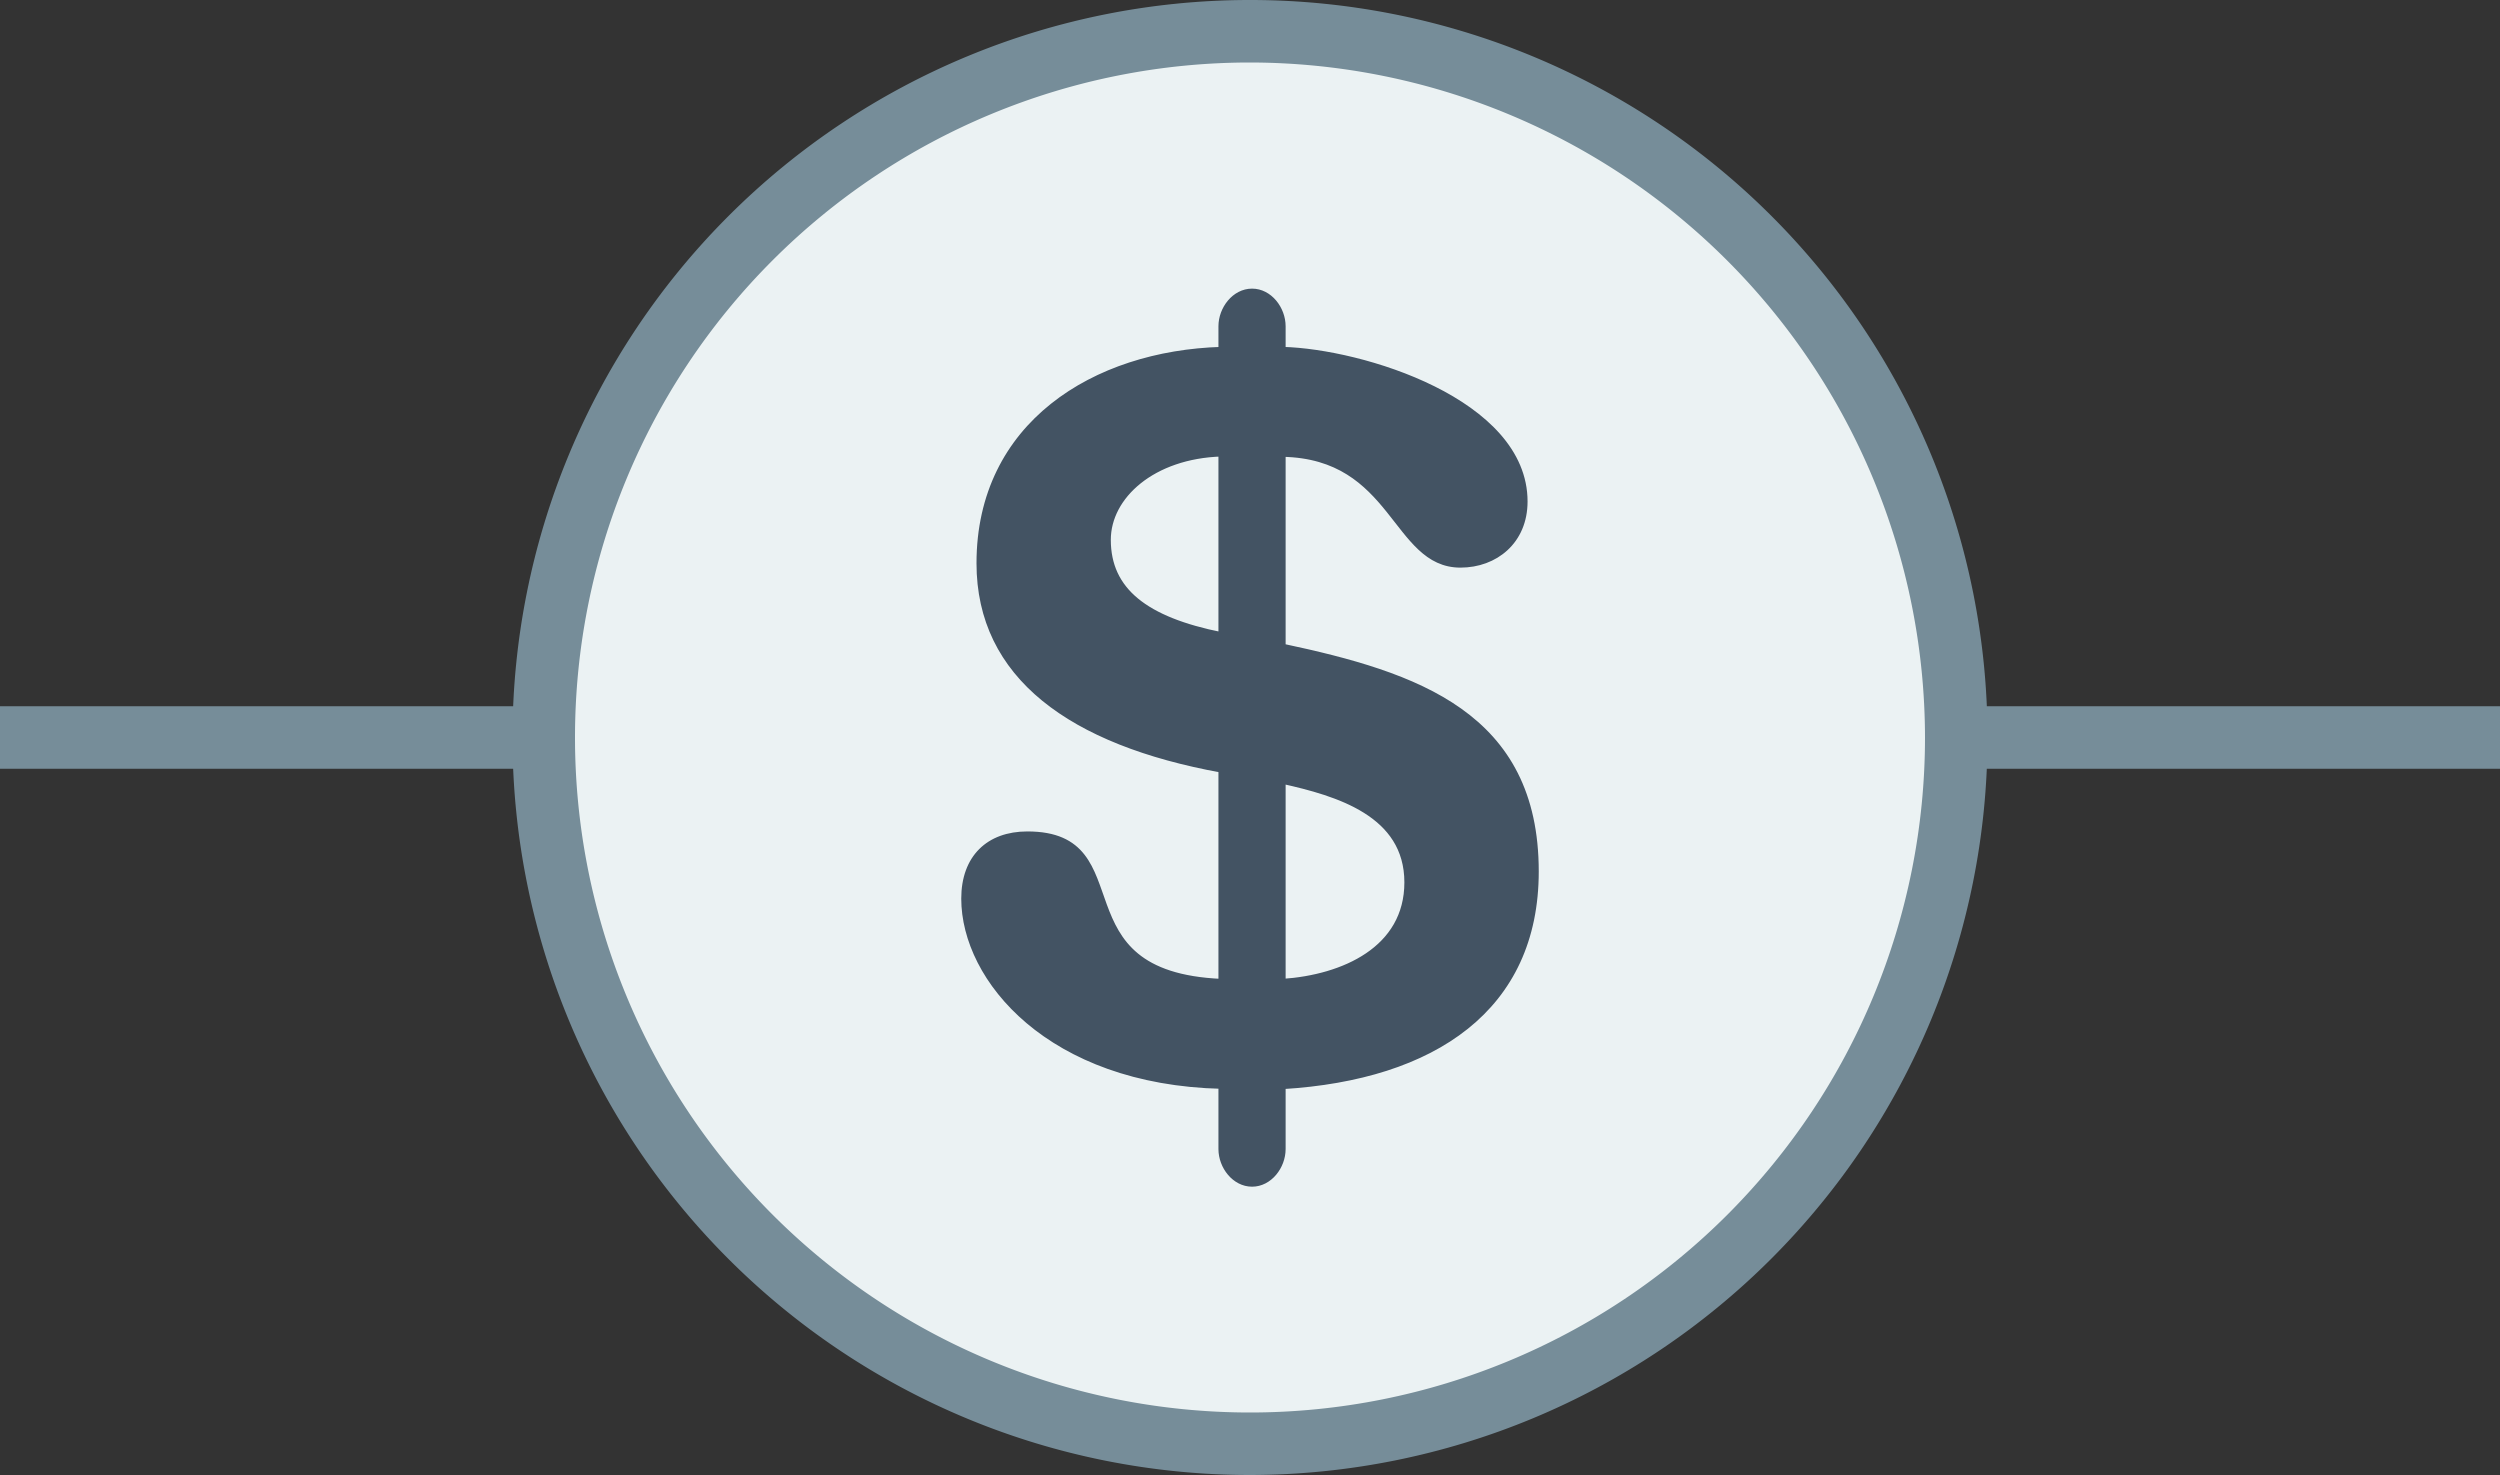
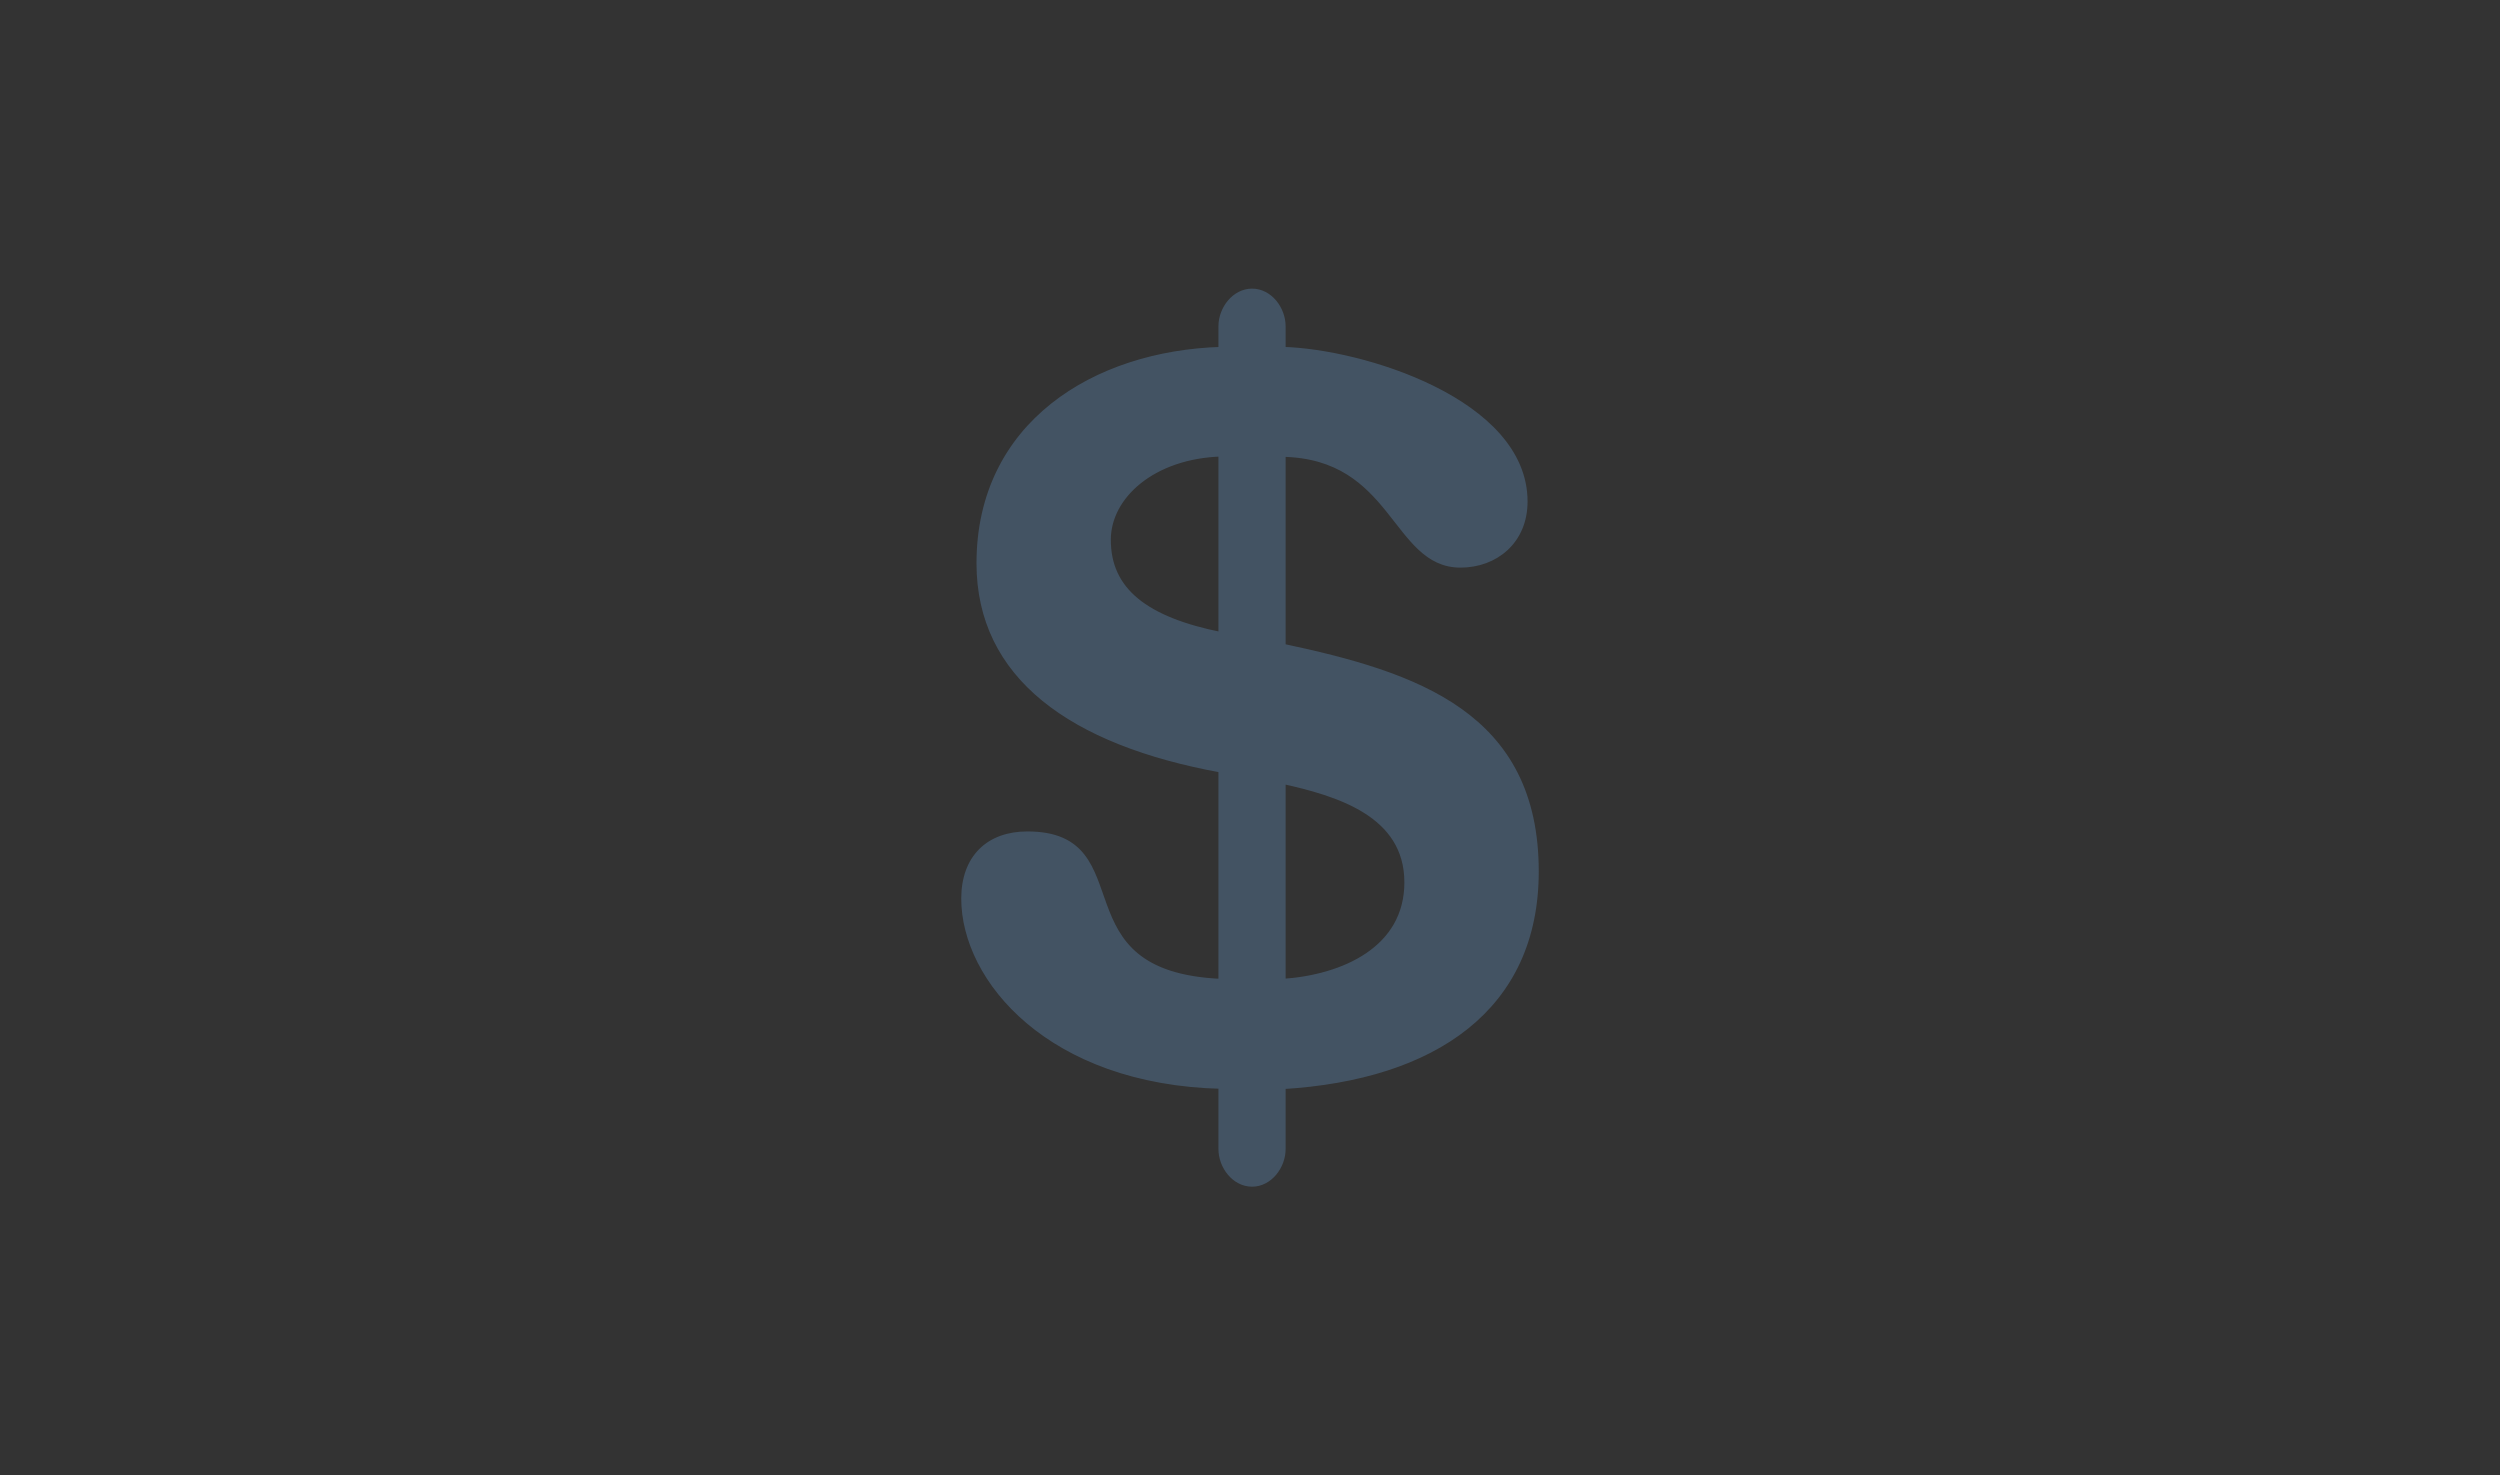
<svg xmlns="http://www.w3.org/2000/svg" id="Layer_1" data-name="Layer 1" viewBox="0 0 400 236">
  <rect x="0" y="0" width="400" height="236" fill="#333333" stroke="none" />
  <defs>
    <style>.cls-1{fill:#768d99;}.cls-2{fill:#ebf2f3;}.cls-3{fill:#435363;stroke:#435363;stroke-miterlimit:10;}</style>
  </defs>
  <title>icon-cost-on-green</title>
-   <rect class="cls-1" y="113" width="400" height="10" />
-   <circle class="cls-2" cx="200" cy="118" r="113" />
-   <path class="cls-1" d="M200,236A118,118,0,1,1,318,118,118.13,118.13,0,0,1,200,236Zm0-226A108,108,0,1,0,308,118,108.12,108.12,0,0,0,200,10Z" />
  <path class="cls-3" d="M195.45,123.12c-24.08-4.39-38.71-15-38.71-33C156.74,68,175.12,56.6,195.45,56V52.21c0-2.76,2.11-5.53,4.88-5.53s4.87,2.77,4.87,5.53V56c12.69.33,38.71,8.3,38.71,24.24,0,6.34-4.71,10.08-10.24,10.08-10.57,0-10.41-17.4-28.47-17.73v30.9c21.47,4.56,40.5,10.9,40.5,35.95,0,21.79-16.26,32.85-40.5,34.32v10.08c0,2.77-2.11,5.53-4.87,5.53s-4.88-2.76-4.88-5.53V173.71c-27.49-.65-41.15-17.08-41.15-29.93,0-6.51,3.9-10.25,10.08-10.25,18.22,0,4.07,22.45,31.07,23.59Zm0-50.58c-11.06.33-18.22,6.83-18.22,13.83,0,8.13,6,12.84,18.22,15.28Zm9.75,84.58c9.76-.65,20-5.21,20-15.94,0-11.06-11.22-14.32-20-16.27Z" />
</svg>